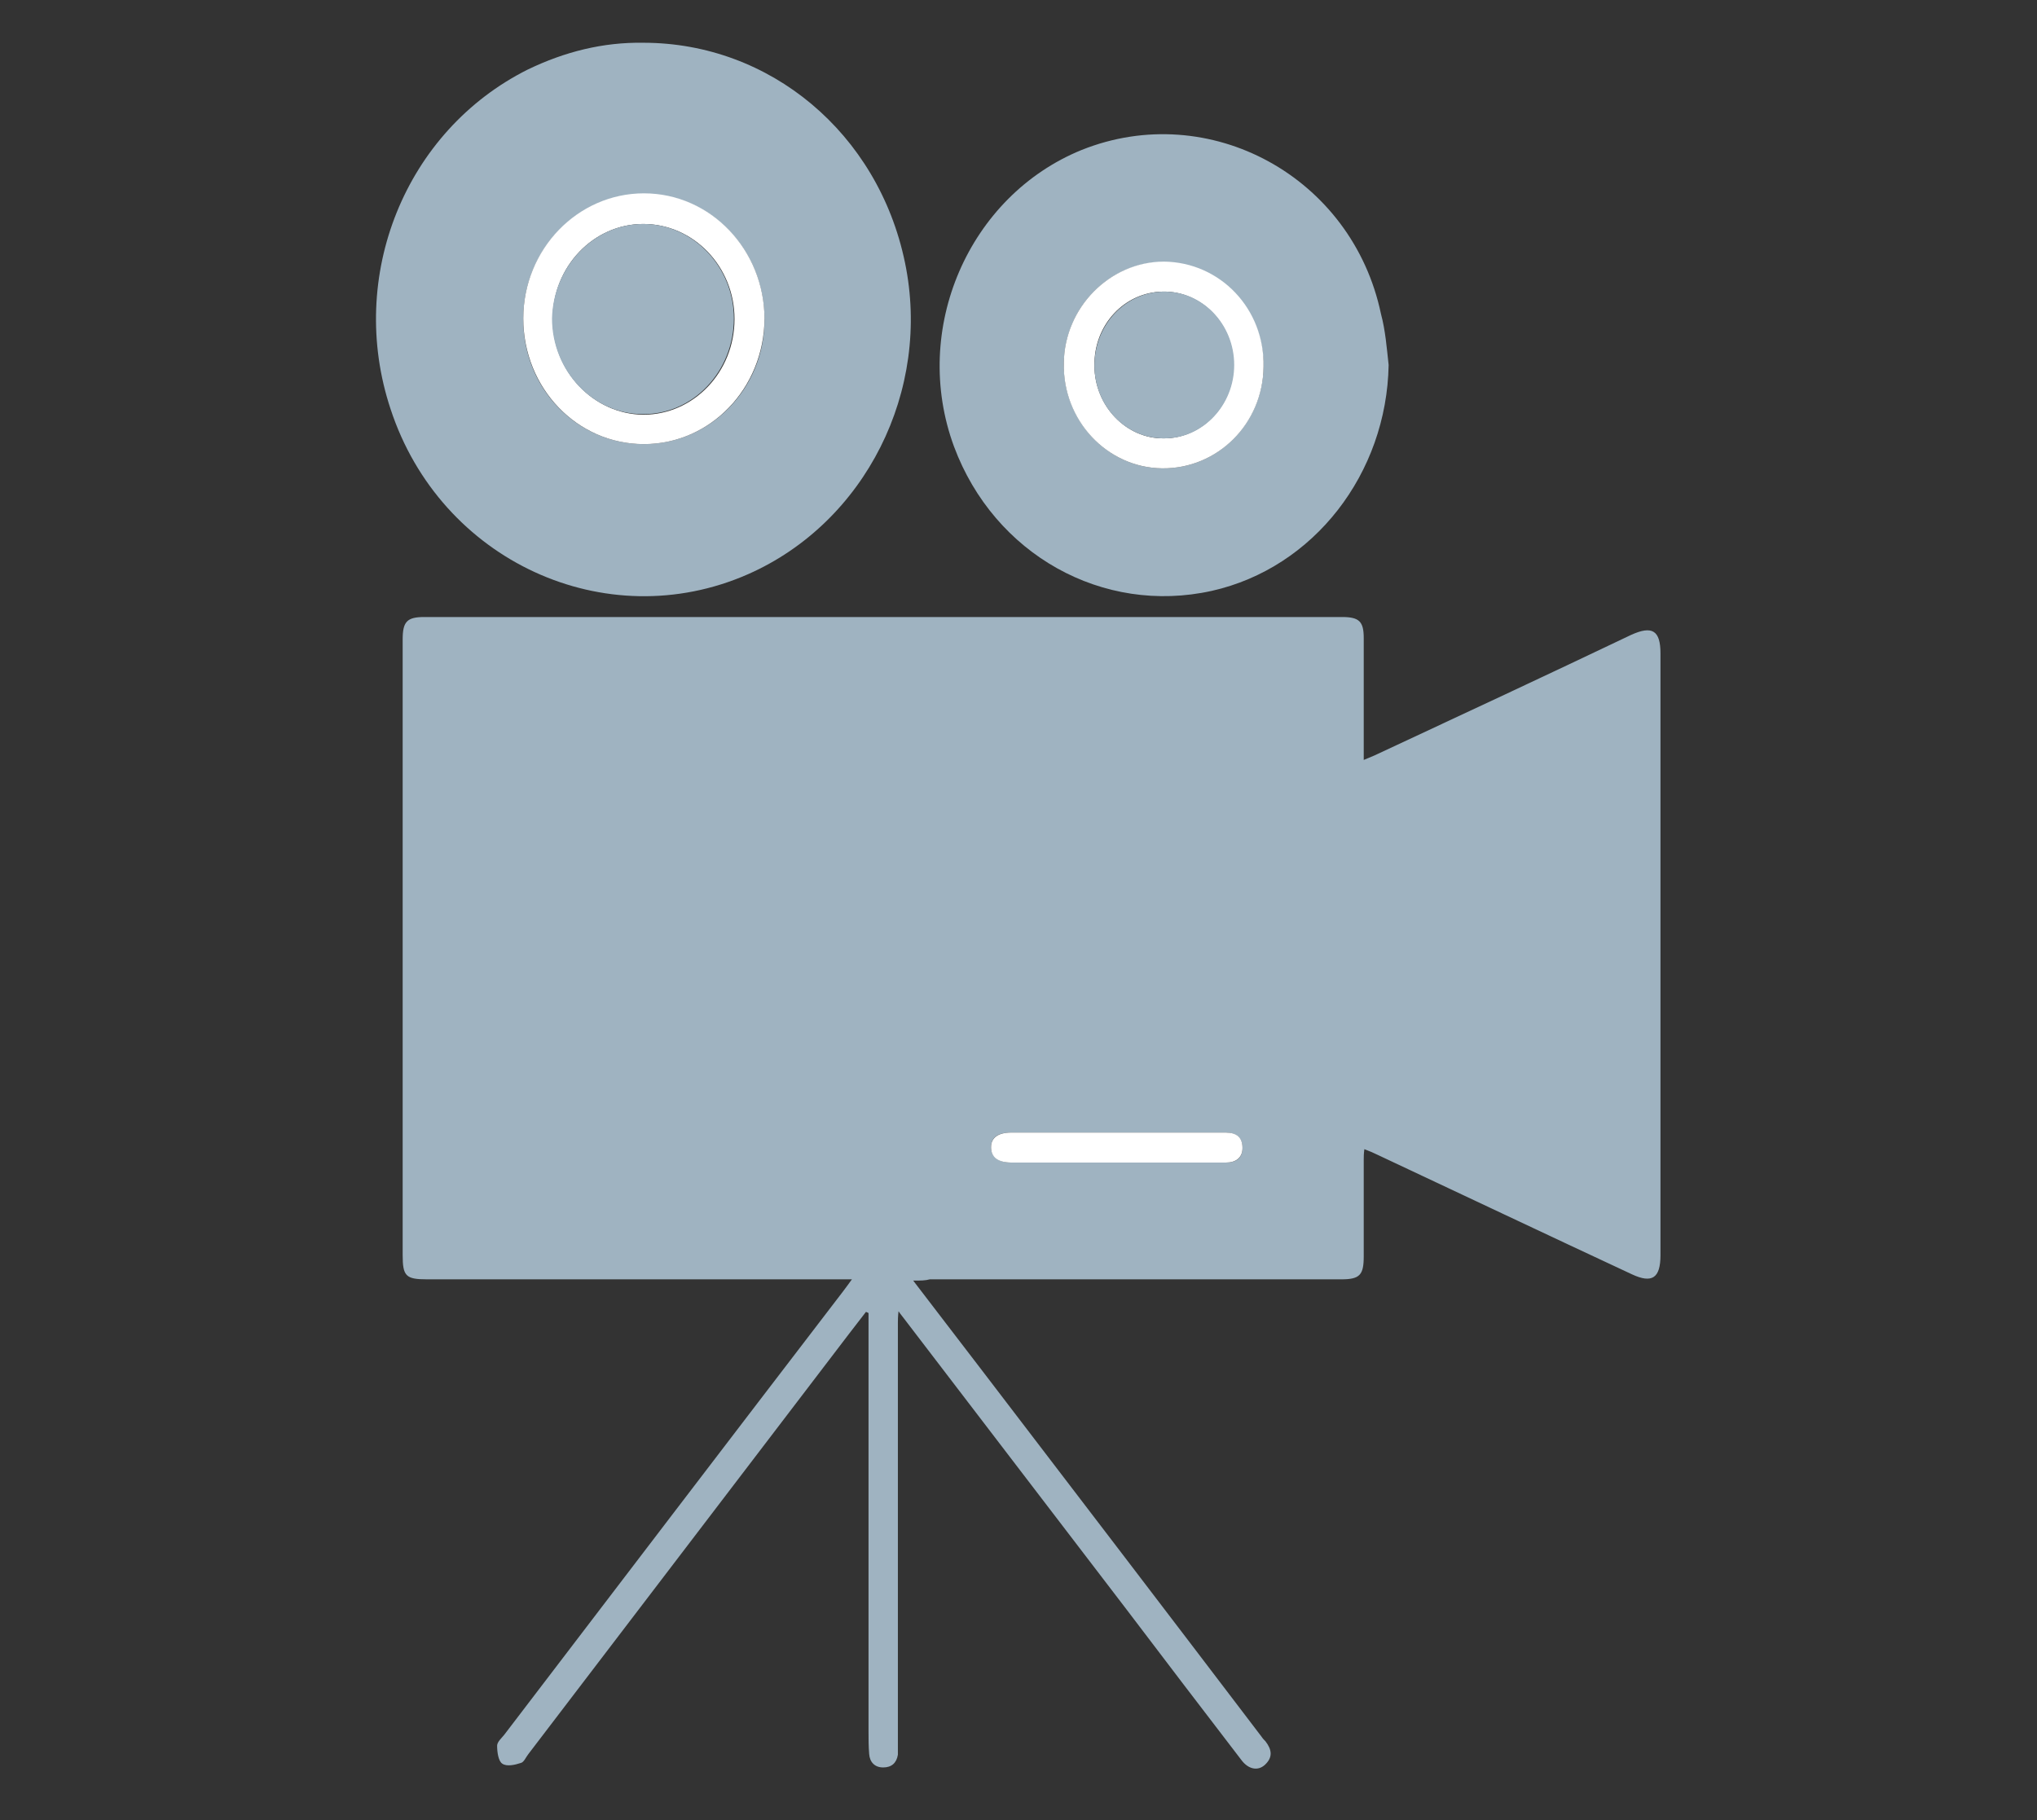
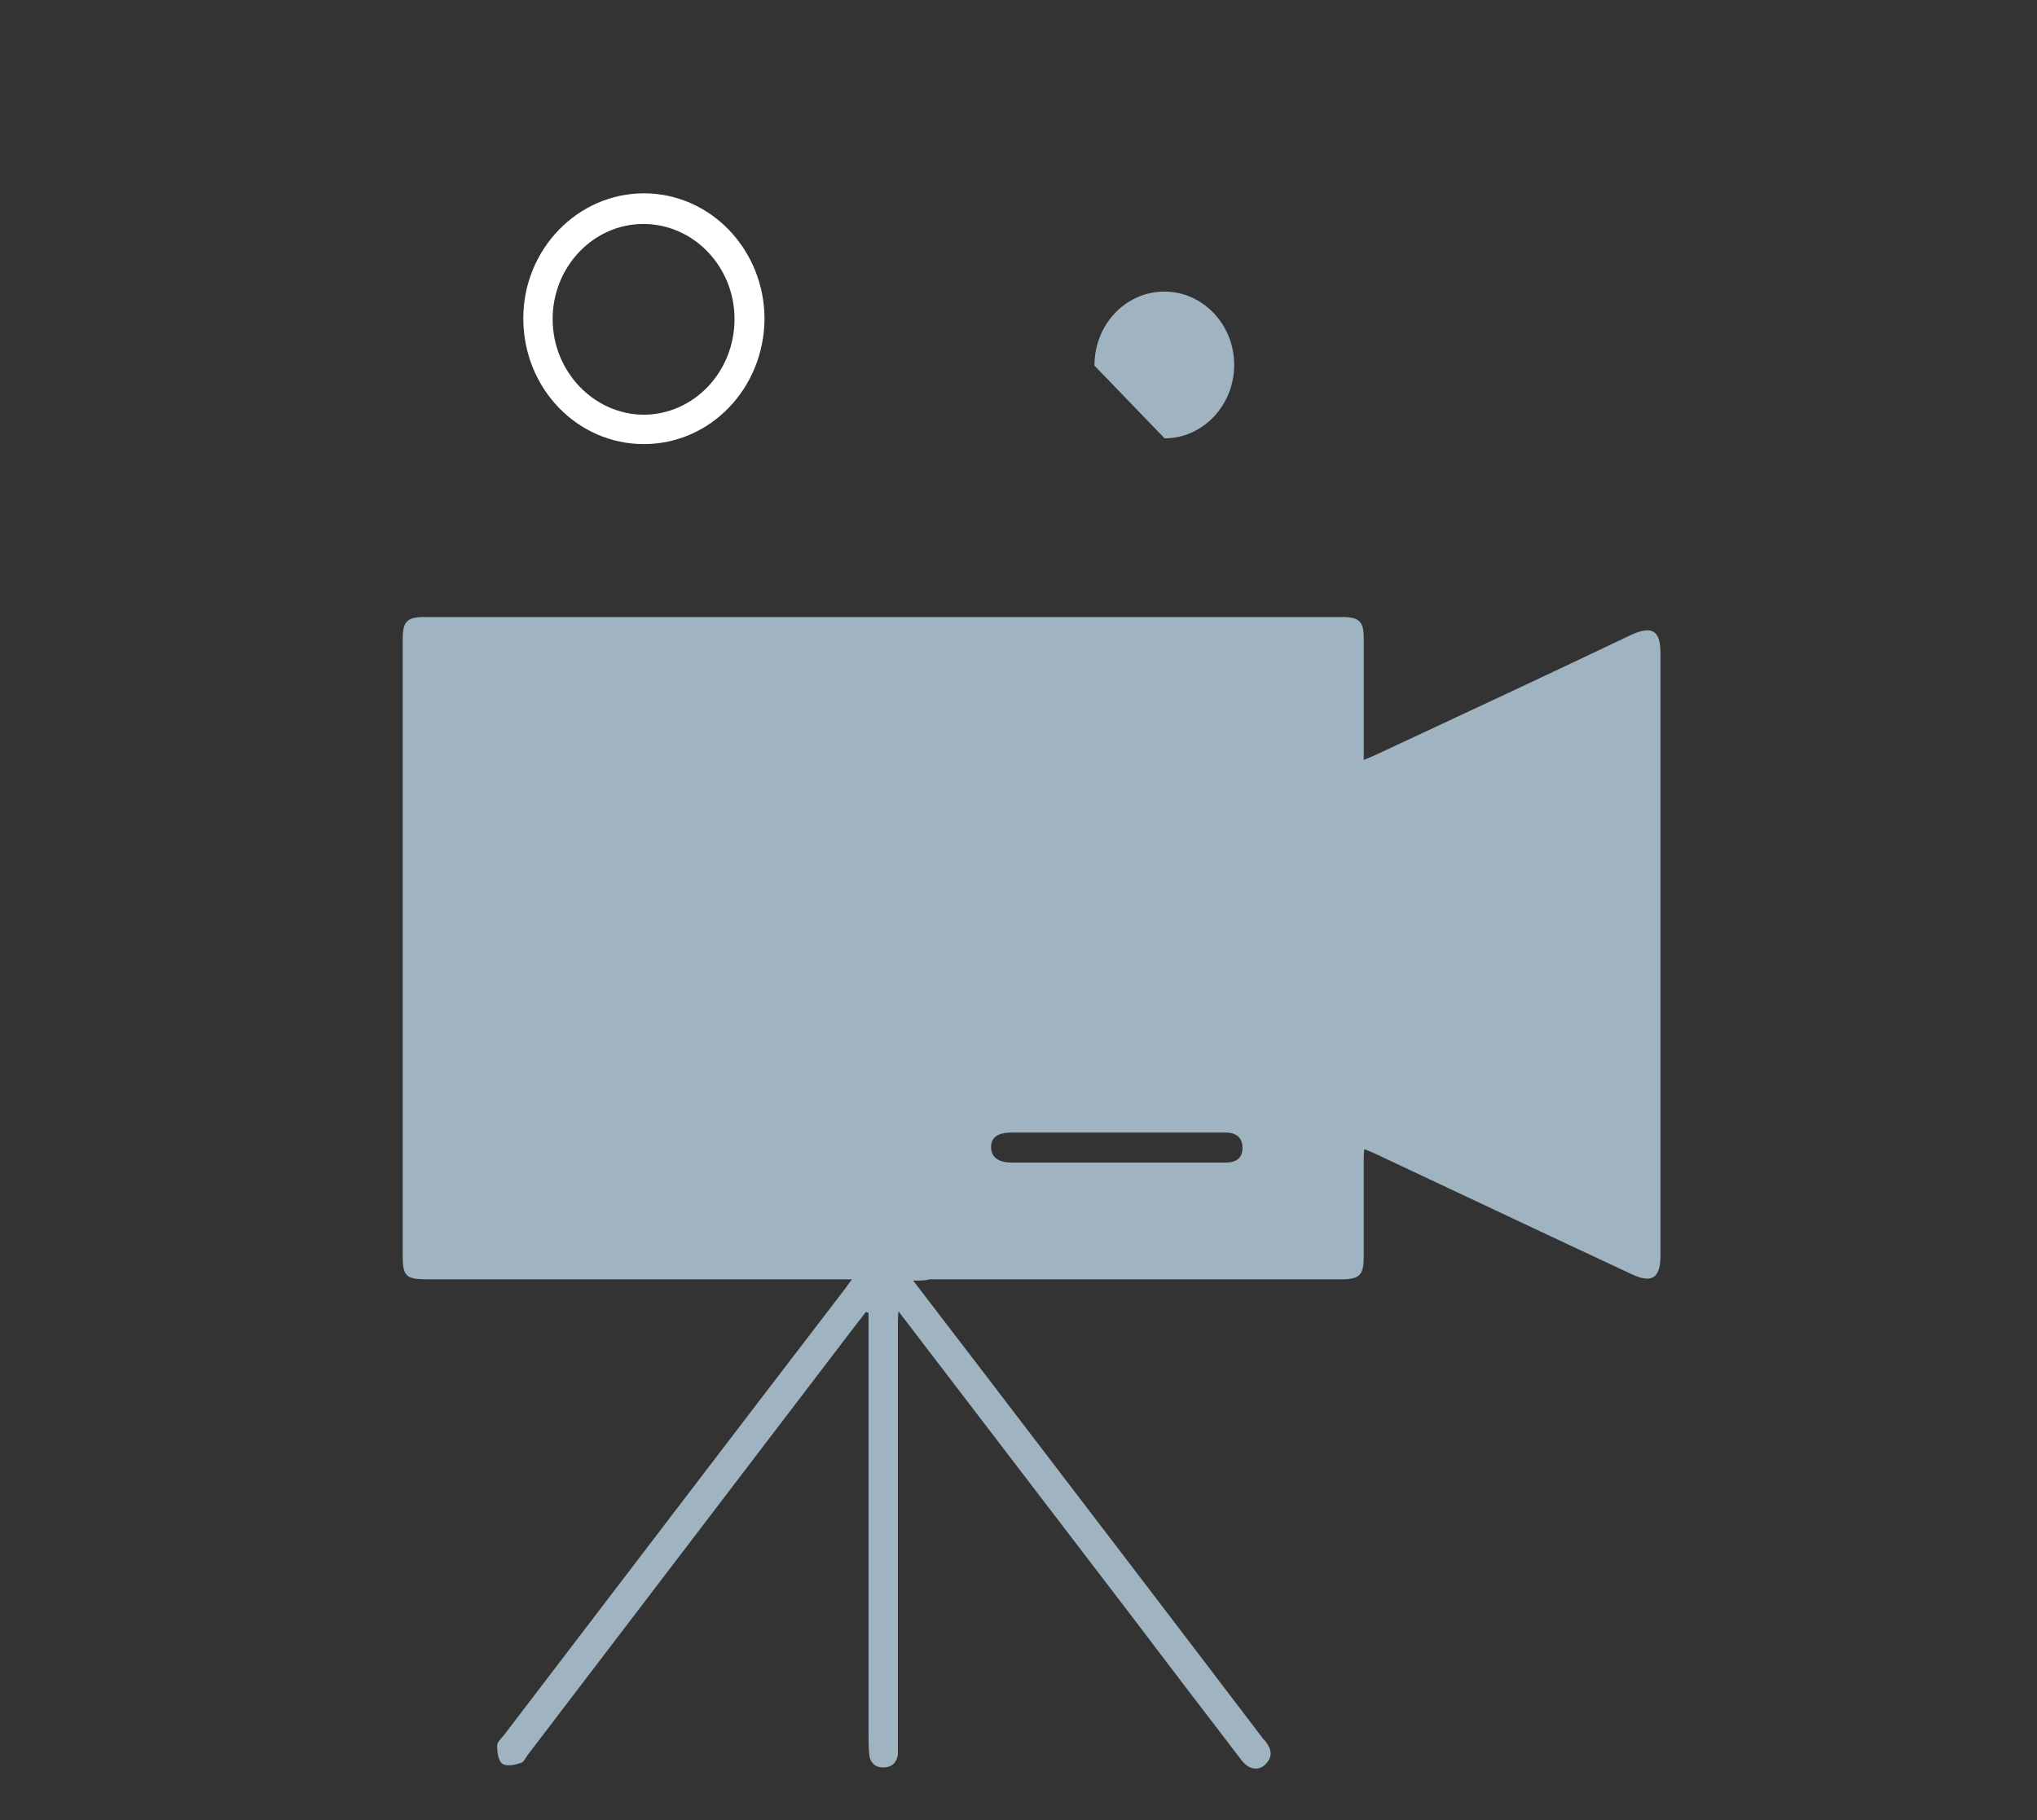
<svg xmlns="http://www.w3.org/2000/svg" version="1.1" id="Livello_1" x="0px" y="0px" width="319.2px" height="285.3px" viewBox="0 0 319.2 285.3" style="enable-background:new 0 0 319.2 285.3;" xml:space="preserve">
  <rect x="0" y="0" width="319.2" height="285.3" fill="#333333" stroke="none" />
  <style type="text/css">
	.st0{fill:#9FB3C1;}
	.st1{fill:#FFFFFF;}
</style>
  <g>
    <path class="st0" d="M143.1,200.7c3.8,5,7.3,9.5,10.8,14.1c14.6,19.1,29.2,38.2,43.8,57.4c0.2,0.3,0.4,0.5,0.6,0.7   c1,1.3,1.2,2.5-0.1,3.7c-1.1,1-2.6,0.7-3.7-0.8c-6-7.8-12-15.7-18-23.6c-11.6-15.2-23.2-30.3-34.8-45.5c-0.2-0.3-0.5-0.6-0.9-1.2   c-0.1,0.9-0.1,1.4-0.1,1.9c0,22.1,0,44.2,0,66.3c0,0.4,0,0.9,0,1.3c-0.2,1.3-1,2-2.3,2c-1.3,0-2.1-0.8-2.2-2.1   c-0.1-1.2-0.1-2.4-0.1-3.6c0-21.2,0-42.5,0-63.7c0-0.6,0-1.2,0-1.8c-0.1-0.1-0.2-0.1-0.4-0.2c-0.9,1.2-1.8,2.3-2.7,3.5   c-16.7,21.9-33.5,43.9-50.2,65.8c-0.4,0.5-0.7,1.3-1.2,1.4c-0.9,0.3-2.2,0.6-2.9,0.1c-0.6-0.4-0.8-1.8-0.8-2.8   c0-0.6,0.7-1.2,1.1-1.7c17.7-23.2,35.4-46.4,53.1-69.5c0.4-0.5,0.8-1.1,1.4-1.9c-1.1,0-1.8,0-2.5,0c-21.4,0-42.7,0-64.1,0   c-3.3,0-3.8-0.5-3.8-3.8c0-22.2,0-44.3,0-66.5c0-10,0-20,0-30c0-2.8,0.7-3.5,3.4-3.5c47.9,0,95.9,0,143.8,0c2.7,0,3.4,0.7,3.4,3.3   c0,5.6,0,11.2,0,16.8c0,0.7,0,1.3,0,2.3c0.9-0.4,1.5-0.6,2.1-0.9c13.3-6.2,26.6-12.4,39.8-18.7c3.3-1.5,4.6-0.7,4.6,2.9   c0,15.4,0,30.9,0,46.3c0,16,0,32,0,48c0,3.6-1.3,4.5-4.5,3c-13.3-6.2-26.6-12.5-39.8-18.7c-0.6-0.3-1.3-0.6-2.1-0.9   c-0.1,0.7-0.1,1.2-0.1,1.7c0,5,0,10.1,0,15.1c0,2.9-0.6,3.6-3.5,3.6c-21.5,0-43,0-64.5,0C145,200.7,144.3,200.7,143.1,200.7z    M175.1,182.2c5.7,0,11.3,0,17,0c1.6,0,2.6-0.7,2.6-2.3c0-1.6-1-2.4-2.6-2.4c-0.9,0-1.9,0-2.8,0c-10,0-20,0-30,0   c-0.3,0-0.5,0-0.8,0c-2.2,0-3.2,0.8-3.2,2.3c0,1.5,1.1,2.4,3.2,2.4C164.1,182.2,169.6,182.2,175.1,182.2z" />
-     <path class="st0" d="M100.8,6.7c19.9,0,36.8,14.2,41,34.4c4.2,20.1-6.2,40.8-24.6,48.9c-22.3,9.8-48.2-2.1-56-25.9   c-6.9-20.8,2.3-43.6,21.5-53.2C88.5,8.1,94.5,6.6,100.8,6.7z M100.9,69.6c10.4,0,18.9-8.7,18.9-19.5c0-10.9-8.4-19.7-18.9-19.7   C90.5,30.4,82,39.2,82,49.9C81.9,60.8,90.4,69.6,100.9,69.6z" />
-     <path class="st0" d="M217.6,57.2c-0.3,17-11.7,31.8-27.7,35.4c-17.1,3.8-34.1-5.7-40.4-22.6c-6.8-18.4,2.3-39.3,20-46.5   c20-8,42.4,4.2,46.9,25.7C217.1,51.8,217.3,54.5,217.6,57.2z M182.1,73.4c8.7,0.1,15.7-7,15.9-15.8c0.1-9.1-6.8-16.4-15.6-16.5   c-8.5-0.1-15.6,7.1-15.7,15.9C166.6,65.9,173.5,73.3,182.1,73.4z" />
-     <path class="st1" d="M175.1,182.2c-5.5,0-11.1,0-16.6,0c-2.1,0-3.2-0.8-3.2-2.4c0-1.5,1.1-2.3,3.2-2.3c0.3,0,0.5,0,0.8,0   c10,0,20,0,30,0c0.9,0,1.9,0,2.8,0c1.6,0,2.6,0.7,2.6,2.4c0,1.6-1.1,2.3-2.6,2.3C186.5,182.2,180.8,182.2,175.1,182.2z" />
    <path class="st1" d="M100.9,69.6c-10.5,0-18.9-8.8-18.9-19.7c0-10.8,8.5-19.6,18.9-19.6c10.5,0,18.9,8.9,18.9,19.7   C119.7,60.9,111.3,69.6,100.9,69.6z M100.8,35.1c-7.8,0-14.2,6.7-14.2,14.9c0,8.2,6.4,14.9,14.2,15c7.9,0,14.3-6.7,14.3-15   C115.1,41.8,108.7,35.1,100.8,35.1z" />
-     <path class="st1" d="M182.1,73.4c-8.6-0.1-15.6-7.5-15.4-16.5c0.1-8.7,7.2-15.9,15.7-15.9c8.8,0.1,15.8,7.4,15.6,16.5   C197.9,66.4,190.8,73.5,182.1,73.4z M171.5,57.3c0,6.3,5,11.5,10.9,11.4c6,0,10.9-5.2,10.9-11.5c0-6.4-5-11.6-11.1-11.5   C176.2,45.8,171.4,50.9,171.5,57.3z" />
-     <path class="st0" d="M100.8,35.1c7.8,0,14.2,6.7,14.2,14.8c0,8.3-6.4,15.1-14.3,15c-7.8,0-14.2-6.8-14.2-15   C86.7,41.8,93,35.1,100.8,35.1z" />
-     <path class="st0" d="M171.5,57.3c0-6.4,4.8-11.5,10.8-11.6c6.1-0.1,11.1,5.1,11.1,11.5c0,6.3-4.9,11.5-10.9,11.5   C176.4,68.8,171.5,63.6,171.5,57.3z" />
+     <path class="st0" d="M171.5,57.3c0-6.4,4.8-11.5,10.8-11.6c6.1-0.1,11.1,5.1,11.1,11.5c0,6.3-4.9,11.5-10.9,11.5   z" />
  </g>
</svg>